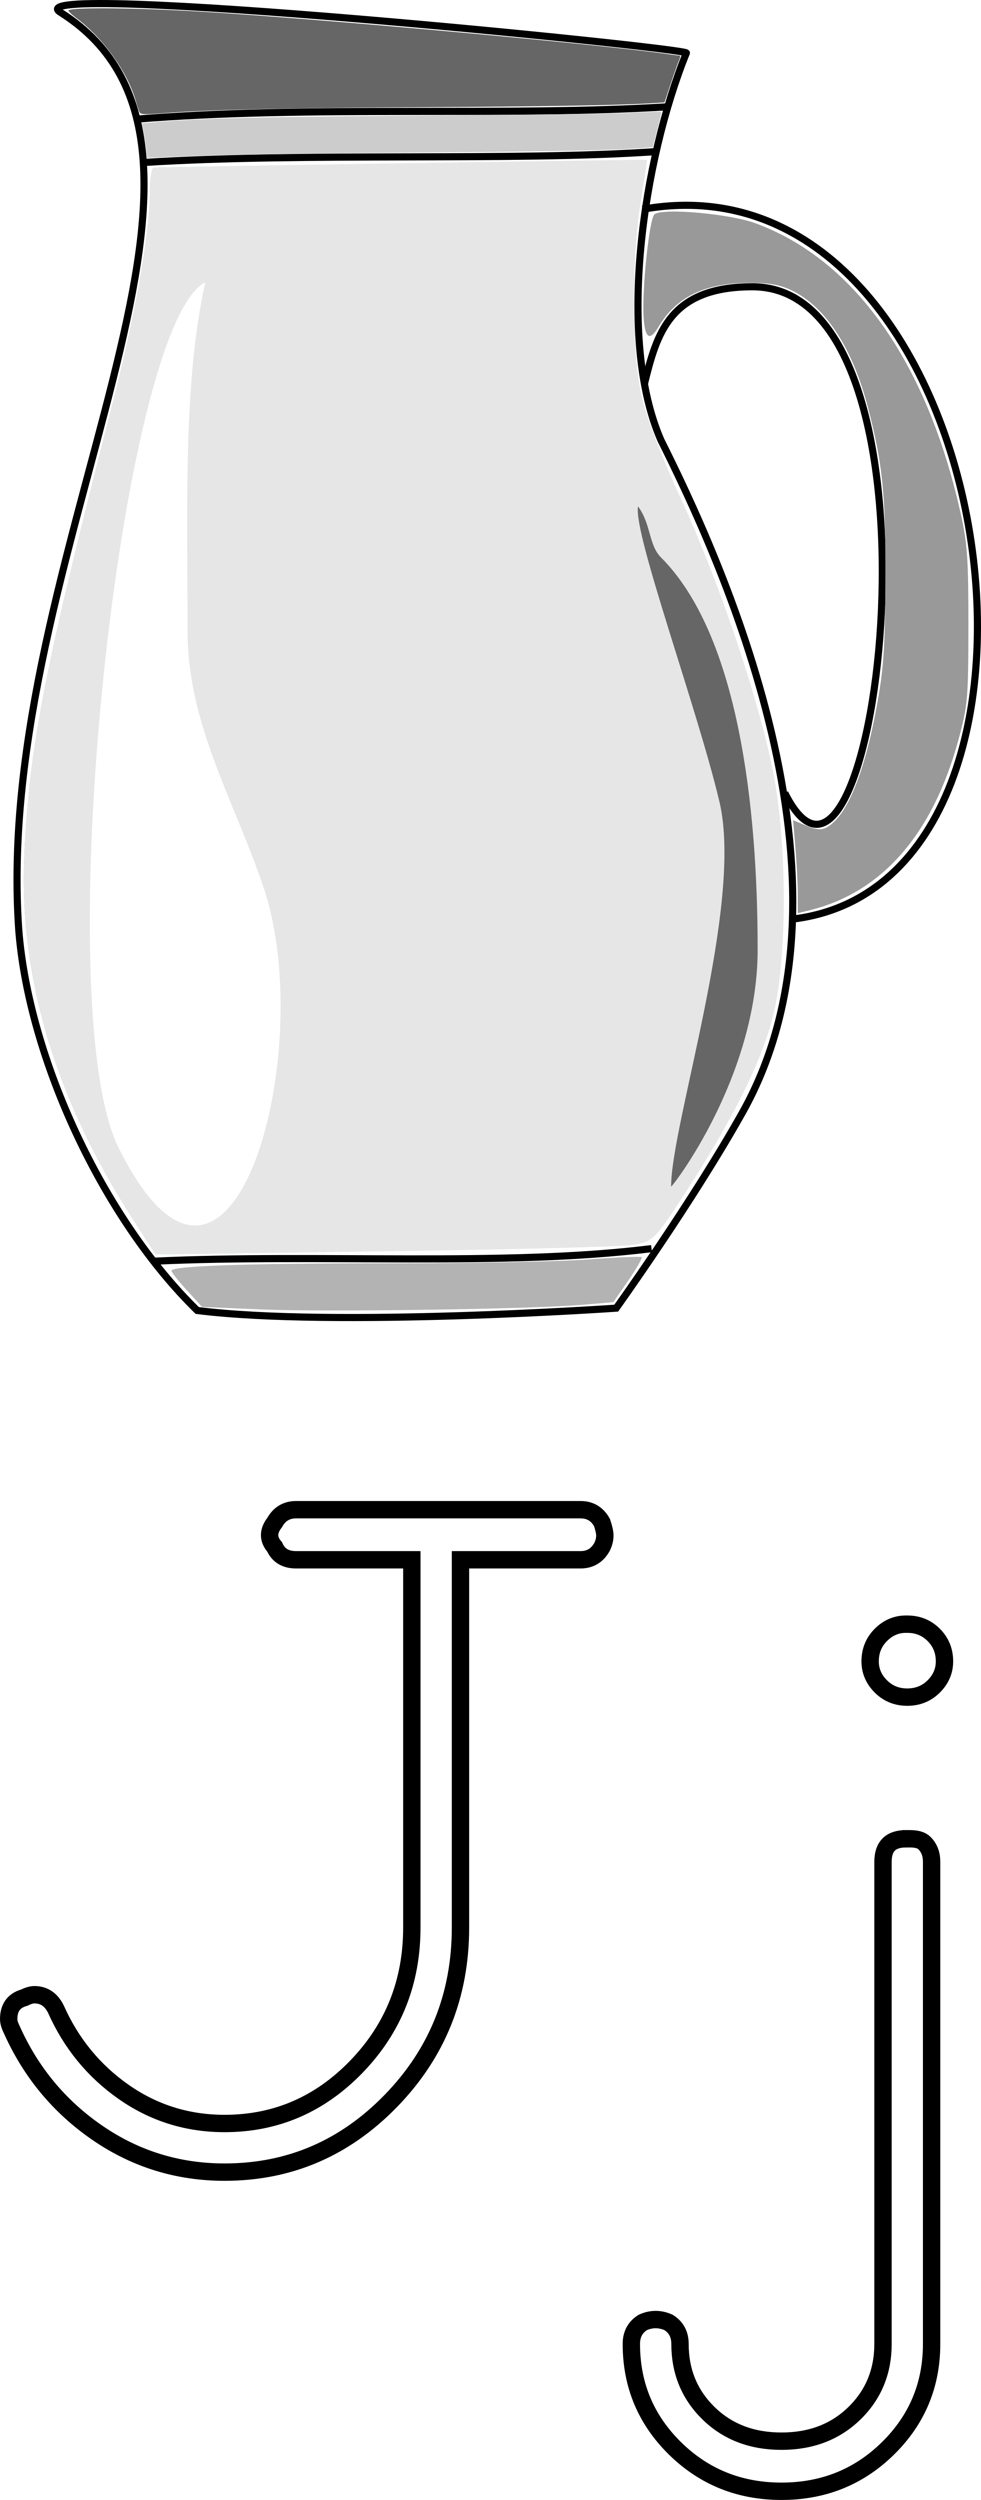
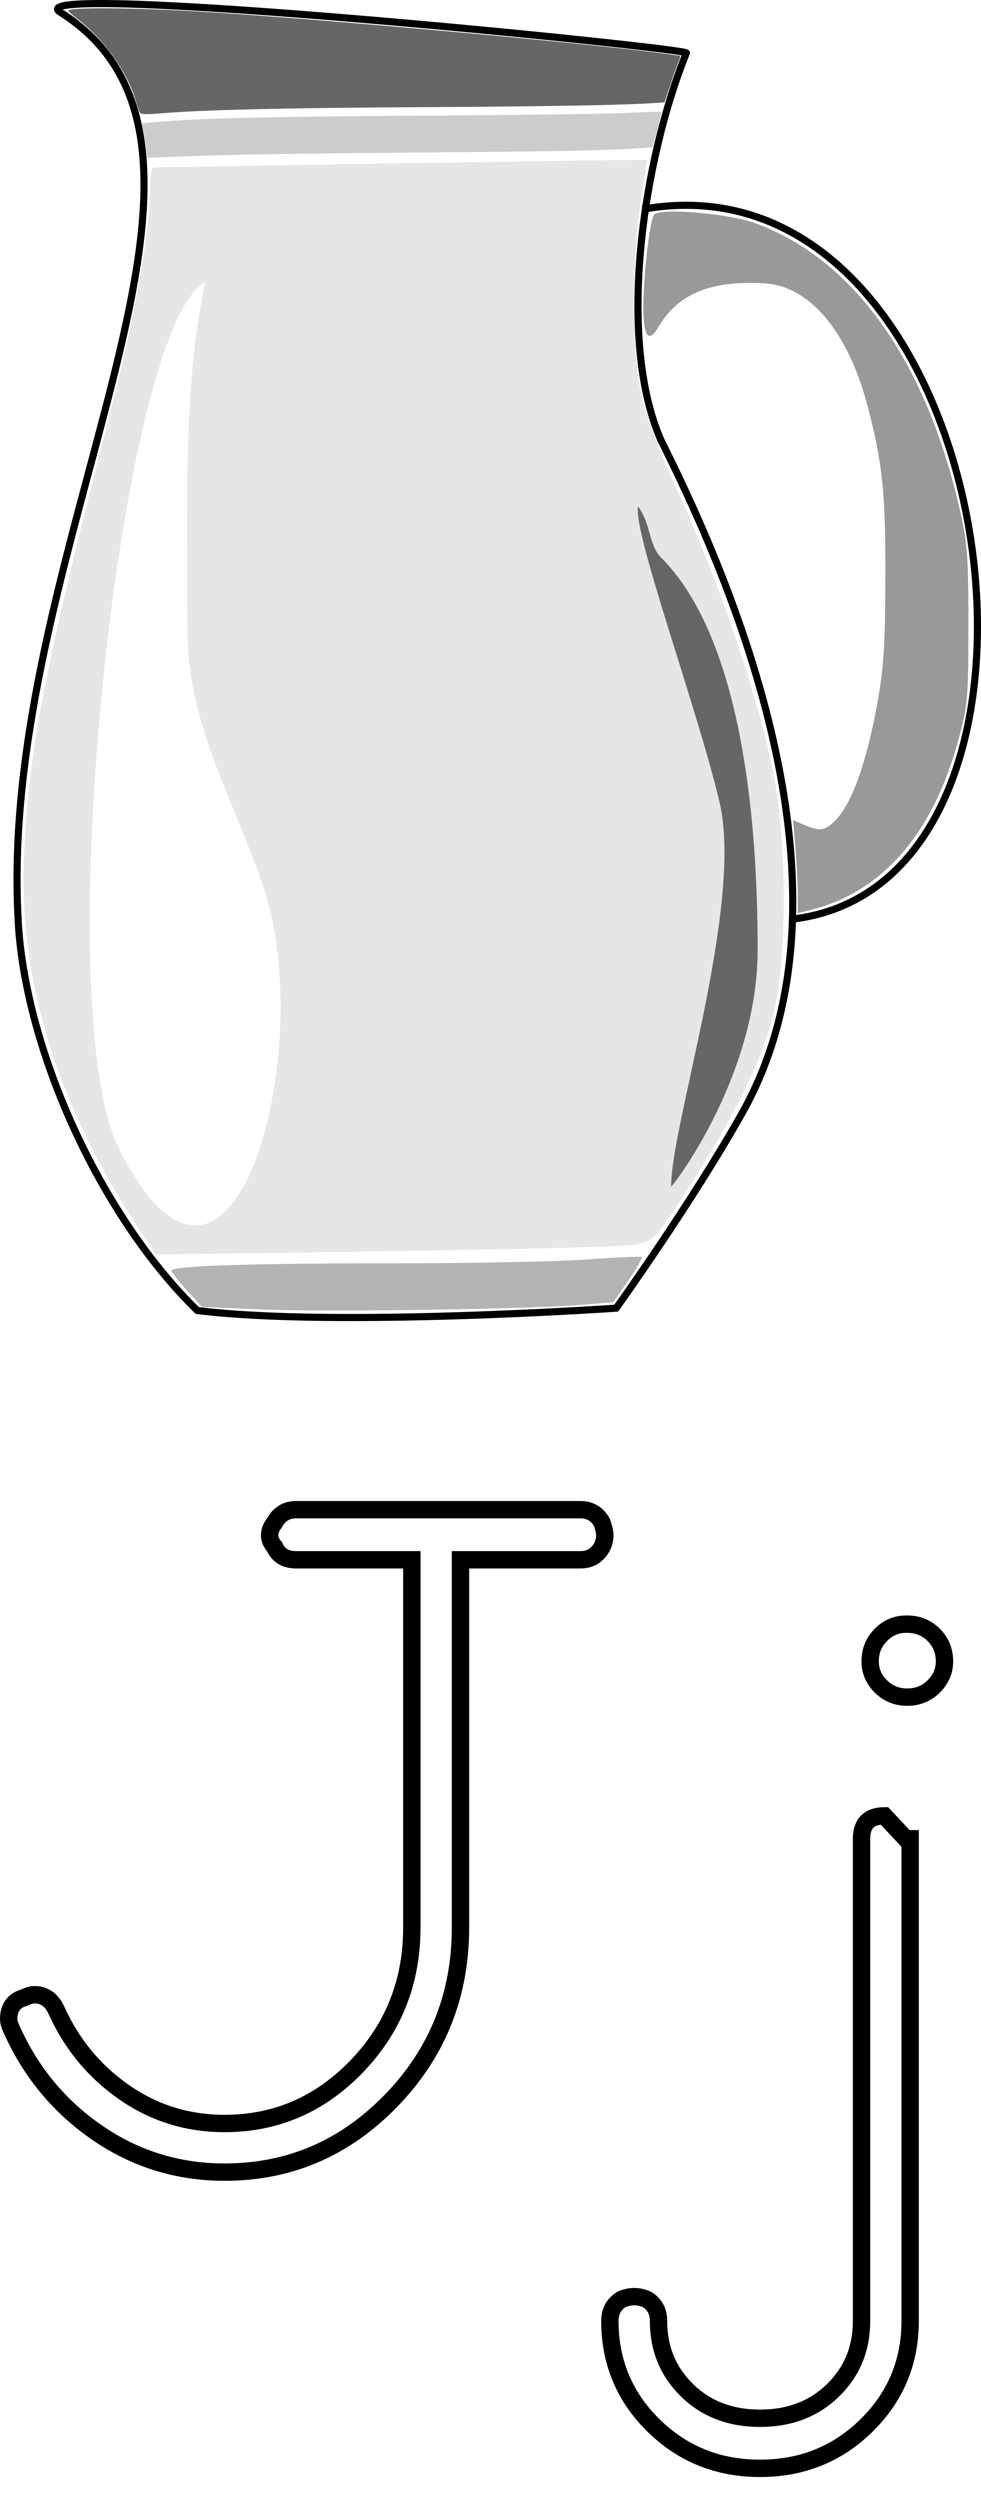
<svg xmlns="http://www.w3.org/2000/svg" viewBox="0 0 137.652 350.514">
  <defs>
    <filter id="b" width="1.499" y="-.051" x="-.25" height="1.101" color-interpolation-filters="sRGB">
      <feGaussianBlur stdDeviation="2.783" />
    </filter>
    <filter id="c" width="1.72" y="-.064" x="-.36" height="1.127" color-interpolation-filters="sRGB">
      <feGaussianBlur stdDeviation="2.524" />
    </filter>
    <linearGradient id="a" y2="566.65" gradientUnits="userSpaceOnUse" x2="375.71" gradientTransform="translate(-311.51 -456.58)" y1="567.36" x1="316.43">
      <stop stop-color="#5fbcd3" offset="0" />
      <stop stop-color="#5fbcd3" stop-opacity="0" offset="1" />
    </linearGradient>
  </defs>
  <g color="#000" stroke="#000" stroke-width="2.436" fill="none">
-     <path d="M41.54 211.67h39.922c1.339 0 2.343.602 3.012 1.806.265.8.398 1.402.398 1.806 0 .535-.133 1.07-.398 1.604-.67 1.204-1.673 1.806-3.012 1.806H64.614v51.554c0 9.498-3.244 17.589-9.731 24.274-6.488 6.685-14.278 10.028-23.371 10.028-6.555 0-12.507-1.839-17.855-5.516-5.349-3.677-9.362-8.524-12.04-14.54-.264-.535-.397-1.004-.397-1.408 0-1.604.735-2.606 2.204-3.006.535-.27 1.004-.404 1.408-.404 1.335 0 2.337.67 3.006 2.008 2.143 4.812 5.32 8.69 9.532 11.632 4.212 2.943 8.926 4.414 14.142 4.414 7.22 0 13.404-2.674 18.553-8.023 5.149-5.349 7.723-11.835 7.723-19.46v-51.553H41.54c-1.469 0-2.47-.602-3.006-1.806-.938-1.07-.938-2.206 0-3.41.67-1.204 1.672-1.806 3.006-1.806zM127.11 227.72h.202c1.47 0 2.706.502 3.71 1.506s1.506 2.24 1.506 3.71c0 1.339-.502 2.51-1.506 3.511-1.004 1.002-2.242 1.503-3.713 1.503s-2.708-.5-3.71-1.503c-1.002-1.002-1.503-2.172-1.503-3.511 0-1.47.5-2.706 1.503-3.71 1.002-1.004 2.172-1.506 3.51-1.506zm0 30.09h.6c.939 0 1.608.202 2.008.606.67.67 1.004 1.539 1.004 2.608v67.607c0 5.75-2.04 10.632-6.119 14.644s-9.062 6.018-14.947 6.018-10.868-2.006-14.947-6.018c-4.08-4.012-6.12-8.893-6.12-14.644 0-1.339.538-2.343 1.611-3.012 1.2-.535 2.402-.535 3.606 0 1.073.67 1.61 1.673 1.61 3.012 0 3.877 1.337 7.12 4.01 9.728 2.673 2.608 6.083 3.912 10.23 3.912s7.558-1.304 10.233-3.912c2.675-2.608 4.013-5.85 4.013-9.728v-67.607c0-2.143 1.07-3.214 3.208-3.214z" />
+     <path d="M41.54 211.67h39.922c1.339 0 2.343.602 3.012 1.806.265.8.398 1.402.398 1.806 0 .535-.133 1.07-.398 1.604-.67 1.204-1.673 1.806-3.012 1.806H64.614v51.554c0 9.498-3.244 17.589-9.731 24.274-6.488 6.685-14.278 10.028-23.371 10.028-6.555 0-12.507-1.839-17.855-5.516-5.349-3.677-9.362-8.524-12.04-14.54-.264-.535-.397-1.004-.397-1.408 0-1.604.735-2.606 2.204-3.006.535-.27 1.004-.404 1.408-.404 1.335 0 2.337.67 3.006 2.008 2.143 4.812 5.32 8.69 9.532 11.632 4.212 2.943 8.926 4.414 14.142 4.414 7.22 0 13.404-2.674 18.553-8.023 5.149-5.349 7.723-11.835 7.723-19.46v-51.553H41.54c-1.469 0-2.47-.602-3.006-1.806-.938-1.07-.938-2.206 0-3.41.67-1.204 1.672-1.806 3.006-1.806zM127.11 227.72h.202c1.47 0 2.706.502 3.71 1.506s1.506 2.24 1.506 3.71c0 1.339-.502 2.51-1.506 3.511-1.004 1.002-2.242 1.503-3.713 1.503s-2.708-.5-3.71-1.503c-1.002-1.002-1.503-2.172-1.503-3.511 0-1.47.5-2.706 1.503-3.71 1.002-1.004 2.172-1.506 3.51-1.506zm0 30.09h.6v67.607c0 5.75-2.04 10.632-6.119 14.644s-9.062 6.018-14.947 6.018-10.868-2.006-14.947-6.018c-4.08-4.012-6.12-8.893-6.12-14.644 0-1.339.538-2.343 1.611-3.012 1.2-.535 2.402-.535 3.606 0 1.073.67 1.61 1.673 1.61 3.012 0 3.877 1.337 7.12 4.01 9.728 2.673 2.608 6.083 3.912 10.23 3.912s7.558-1.304 10.233-3.912c2.675-2.608 4.013-5.85 4.013-9.728v-67.607c0-2.143 1.07-3.214 3.208-3.214z" />
  </g>
  <path d="M8.457 1.714c30.948 19.518-9.432 75.5-5.836 128.53 1.374 18.197 11.956 40.74 25.056 53.495 19.16 2.402 58.788-.326 58.788-.326S97.105 168.588 104.17 156c18.16-32.353-3.486-78.404-11.43-94.286-6.256-14.338-2.489-39.338 3.572-54.286C96.59 6.746 1.27-2.818 8.456 1.715zM90.157 29.344c50.183-9.034 64.709 94.063 21.214 99.5" stroke="#000" fill="none" />
-   <path d="M90.417 53.844c1.722-6.968 3.462-13.637 15.152-13.637 29.308 0 17.5 96.873 4.546 70.963M21.468 176.834c23.238-1.077 49.433.797 69.953-1.768M18.948 16.724c24.29-2.003 52.27-.347 75.004-1.768M91.927 21.264c-19.883 1.353-48.98.094-71.72 1.515" stroke="#000" fill="none" />
  <path d="M17.27 171.46C6.312 154.47 1.196 137.22 2.032 120.09c.742-15.19 2.818-25.789 12.233-62.465 3.313-12.907 5.375-24.516 5.375-30.27 0-1.816.24-3.323.535-3.35 1.076-.095 69.11-1.18 69.2-1.103.052.044-.333 2.652-.855 5.795-1.266 7.631-1.247 20.973.04 27.046.571 2.696 3.006 9.125 5.41 14.286 5.136 11.028 10.633 27.049 12.9 37.597 2.274 10.58 2.29 27.772.035 35.999-1.728 6.3-5.676 14.128-12.221 24.232-4.193 6.471-4.515 6.786-7.393 7.205-1.656.241-17.375.634-34.933.872l-31.924.433-3.165-4.906z" fill="url(#a)" transform="translate(1.397 -.496)" />
  <path d="M18.668 170.964c-10.958-16.99-16.075-34.24-15.238-51.37.741-15.19 2.817-25.789 12.233-62.465 3.313-12.907 5.374-24.516 5.374-30.27 0-1.816.241-3.323.536-3.349 1.075-.096 69.11-1.181 69.2-1.104.051.044-.334 2.652-.855 5.795-1.267 7.631-1.247 20.973.04 27.046.57 2.697 3.005 9.125 5.409 14.286 5.137 11.028 10.634 27.049 12.9 37.597 2.274 10.58 2.29 27.772.035 35.999-1.728 6.3-5.675 14.128-12.221 24.232-4.192 6.472-4.515 6.786-7.393 7.205-1.655.242-17.375.634-34.933.872l-31.924.433-3.165-4.906z" fill="#e6e6e6" />
  <path d="M19.508 15.574a26.315 26.315 0 01-.466-1.473c-1.155-3.993-4.542-8.73-8.198-11.465-.687-.514-1.25-1.03-1.25-1.145 0-.49 9.397-.416 18.661.148C45.606 2.695 84.21 6.208 93.88 7.61c.688.1 1.348.183 1.467.185.154.003.123.224-.106.762-.178.418-.7 1.893-1.16 3.278l-.838 2.518-1.735.113c-4.323.281-14.995.464-32.807.563-18.117.1-29.44.358-35.268.803-3.527.269-3.73.255-3.926-.26z" fill="#666" />
  <path d="M20.498 20.824a27.593 27.593 0 00-.36-2.425l-.229-1.105 1.092-.1c6.585-.607 15.448-.83 39.485-.991 13.304-.09 25.14-.25 27.725-.376 2.48-.121 4.54-.187 4.578-.147s-.215 1.172-.56 2.515l-.628 2.443-1.272.103c-4.14.338-11.117.482-30.736.637-19.746.156-28.36.311-36.358.655l-2.608.112-.129-1.32z" fill="#ccc" />
  <path d="M111.938 125.384c0-1.457-.148-4.39-.328-6.518l-.327-3.87 1.854.775c1.358.567 2.116.634 2.832.25 2.88-1.54 5.37-7.644 7.153-17.531.877-4.86 1.081-8.053 1.111-17.323.039-12.026-.38-16.13-2.46-24.098-2.16-8.27-5.924-14.048-10.643-16.333-1.696-.821-3.164-1.081-6.038-1.07-6.215.025-10.208 1.96-12.681 6.147-1.228 2.078-1.908 1.655-2.098-1.304-.254-3.96.81-13.97 1.537-14.476 1.277-.887 10.533-.057 14.15 1.269 13.883 5.09 24.051 19.443 28.79 40.642.948 4.239 1.101 6.449 1.094 15.788-.008 10.189-.093 11.169-1.367 15.883-3.603 13.33-10.747 21.525-20.937 24.015l-1.641.401v-2.649z" fill="#999" />
  <path d="M36.688 183.594l-8.334-.352-2.147-2.348c-1.18-1.292-2.147-2.52-2.147-2.728 0-.687 10.462-1.038 30.92-1.038 11.087 0 23.459-.245 27.494-.545 4.035-.3 7.438-.442 7.563-.317s-.717 1.595-1.87 3.268l-2.099 3.04-4.36.37c-7.189.61-36.087 1.028-45.02.65z" fill="#b3b3b3" />
  <path d="M27.42 40.07c-3.153 13.899-2.5 31.864-2.5 48.929 0 13.164 6.663 23.919 10.714 36.071 7.665 22.996-4.62 67.904-20.357 36.429-10.031-20.06.202-115.46 12.143-121.43z" filter="url(#b)" fill="#fff" transform="translate(1.397 -.496)" />
  <path d="M88.13 71.5c1.841 2.47 1.488 5.417 3.214 7.143 10.89 10.89 13.571 34.912 13.571 55 0 17.922-12.143 33.507-12.143 33.214 0-8.809 10.194-39.49 6.786-53.93-3.09-13.088-12.133-37.67-11.429-41.428z" filter="url(#c)" fill="#666" transform="translate(1.397 -.496)" />
</svg>